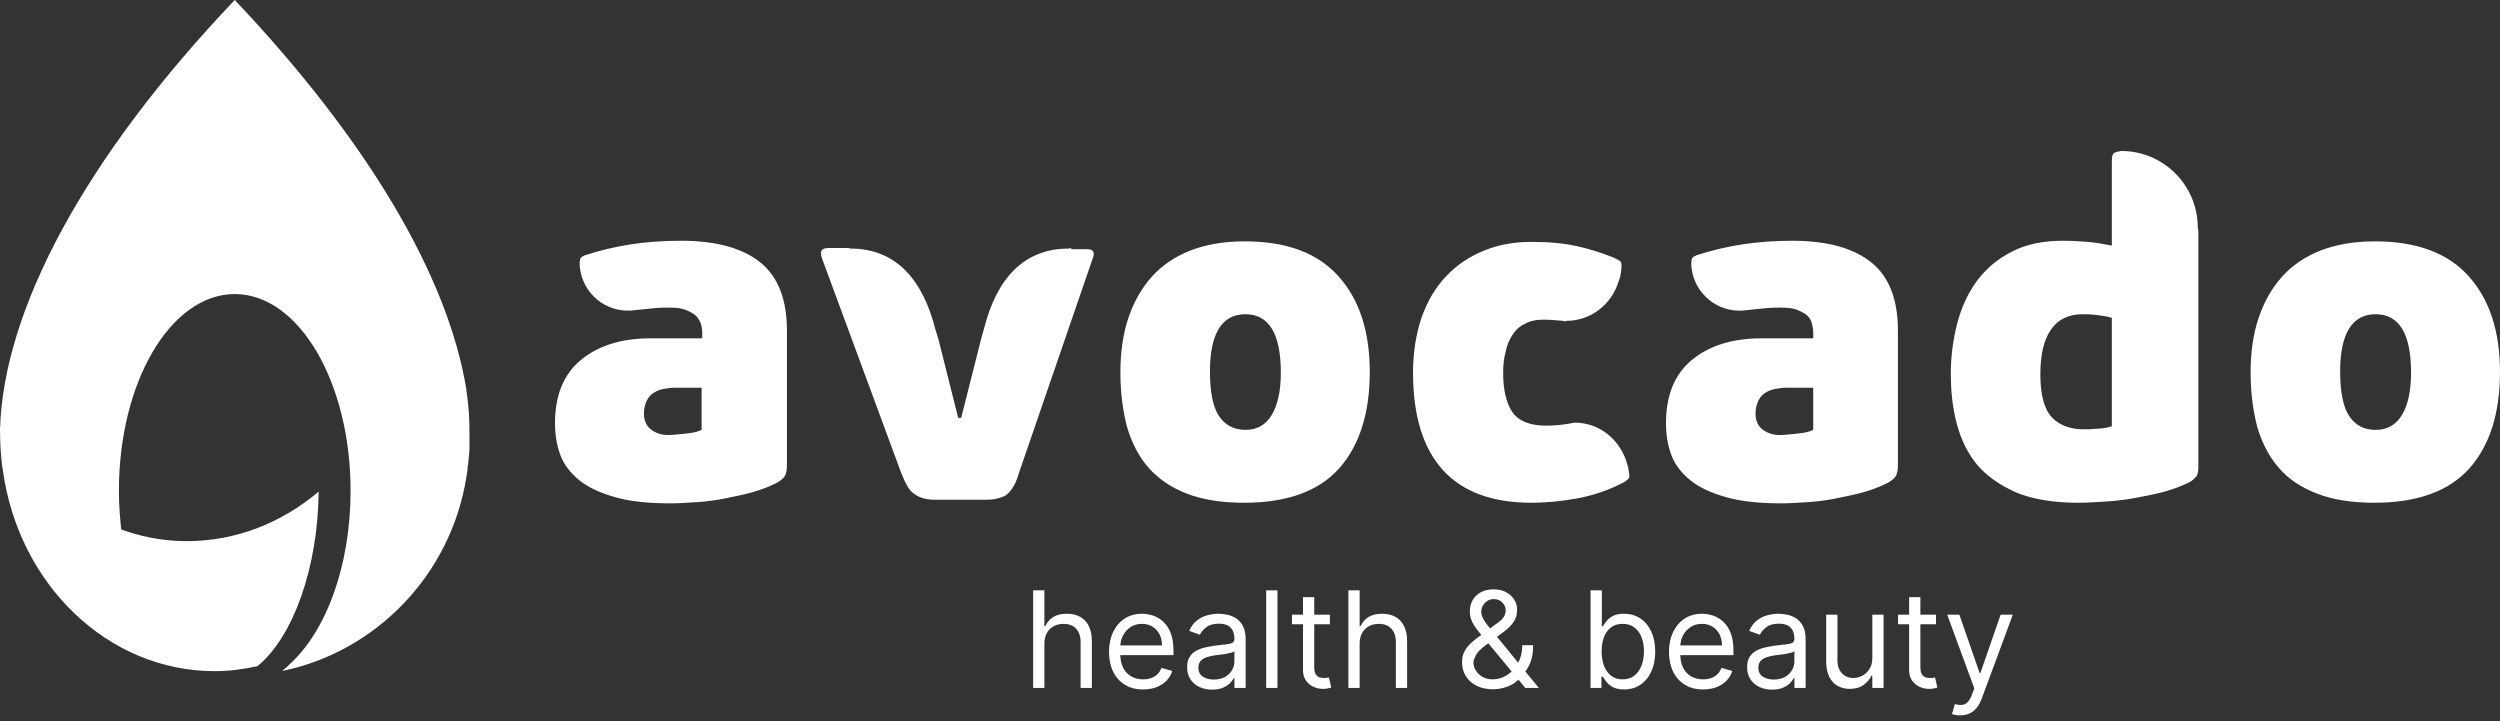
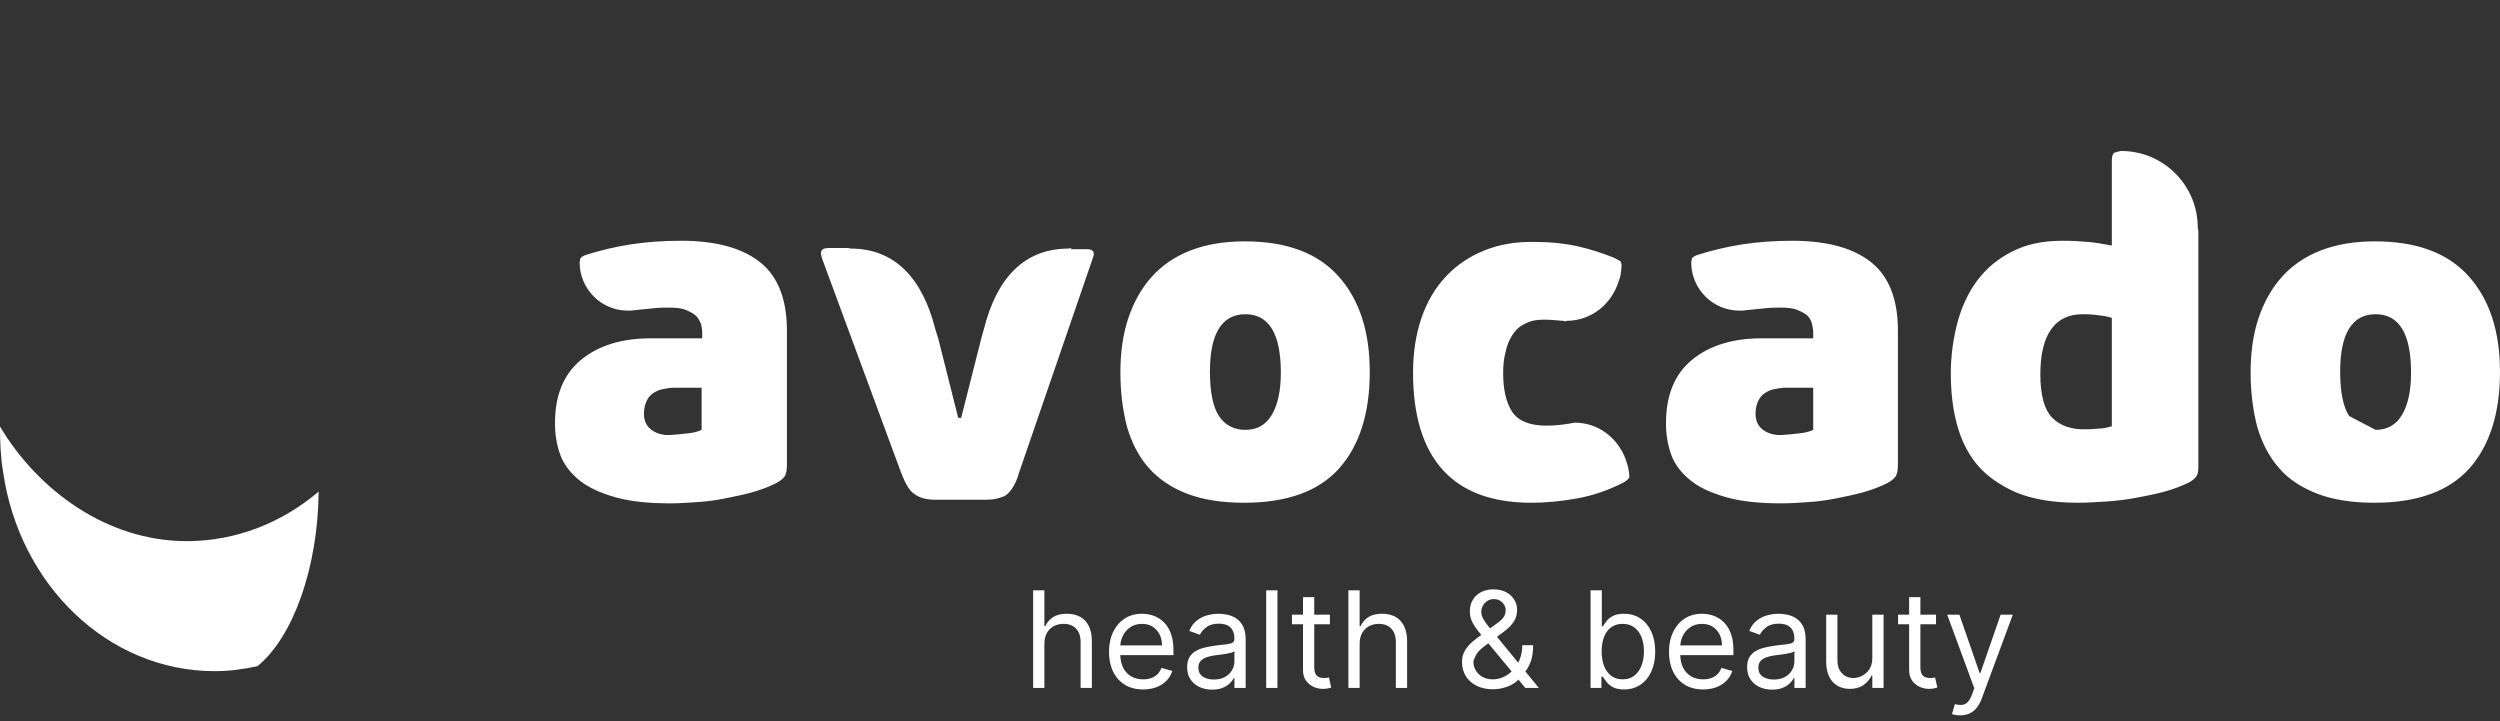
<svg xmlns="http://www.w3.org/2000/svg" width="149" height="43" viewBox="0 0 149 43" fill="none">
  <rect x="0" y="0" width="149" height="43" fill="#333333" stroke="none" />
-   <path d="M13.991 0C5.104 9.34 0.184 18.456 0 25.637V25.674C0 25.898 0 25.898 0 25.637C1.616 28.502 4.186 30.772 7.271 31.926C7.16 31.07 7.087 30.177 7.087 29.247C7.087 22.772 10.171 17.526 13.991 17.526C17.809 17.526 20.894 22.772 20.894 29.247C20.894 33.749 19.425 37.656 17.222 39.628C17.185 39.665 17.148 39.702 17.112 39.739C17.038 39.814 16.965 39.851 16.891 39.926C16.855 39.963 16.818 40 16.781 40C22.436 38.846 26.879 34.233 27.797 28.428C27.834 28.242 27.871 28.019 27.871 27.833C27.871 27.758 27.907 27.684 27.907 27.572C27.944 27.274 27.981 26.939 27.981 26.642C27.981 26.567 27.981 26.493 27.981 26.419C27.981 25.823 27.981 25.191 27.944 24.595V24.558C27.907 24.149 27.871 23.739 27.797 23.293C27.797 23.256 27.797 23.256 27.797 23.219C26.696 16.447 21.885 8.335 13.991 0Z" fill="white" />
  <path d="M0.184 28.119C1.143 34.835 6.416 40.001 12.796 40.001C13.644 40.001 14.492 39.891 15.34 39.706C17.479 37.972 18.954 33.802 18.991 29.3C16.815 31.145 14.086 32.252 11.136 32.252C6.343 32.252 2.249 29.19 0 25.426C0 26.348 0.037 27.271 0.184 28.119Z" fill="white" />
  <path d="M62.245 38.375V41H61.575V35.182H62.245V37.318H62.302C62.404 37.093 62.557 36.914 62.762 36.781C62.968 36.647 63.243 36.58 63.586 36.58C63.883 36.58 64.144 36.639 64.367 36.758C64.591 36.876 64.764 37.057 64.887 37.301C65.012 37.544 65.075 37.852 65.075 38.227V41H64.404V38.273C64.404 37.926 64.314 37.658 64.134 37.469C63.956 37.278 63.709 37.182 63.393 37.182C63.173 37.182 62.976 37.228 62.802 37.321C62.63 37.414 62.493 37.549 62.393 37.727C62.294 37.905 62.245 38.121 62.245 38.375ZM68.131 41.091C67.71 41.091 67.347 40.998 67.043 40.812C66.74 40.625 66.506 40.364 66.341 40.028C66.178 39.691 66.097 39.299 66.097 38.852C66.097 38.405 66.178 38.011 66.341 37.67C66.506 37.328 66.735 37.061 67.028 36.869C67.324 36.676 67.669 36.58 68.062 36.58C68.29 36.58 68.514 36.617 68.736 36.693C68.957 36.769 69.159 36.892 69.341 37.062C69.523 37.231 69.668 37.455 69.776 37.733C69.883 38.011 69.938 38.354 69.938 38.761V39.045H66.574V38.466H69.256C69.256 38.22 69.206 38 69.108 37.807C69.011 37.614 68.873 37.461 68.693 37.349C68.515 37.238 68.305 37.182 68.062 37.182C67.796 37.182 67.564 37.248 67.369 37.381C67.176 37.511 67.028 37.682 66.923 37.892C66.819 38.102 66.767 38.328 66.767 38.568V38.955C66.767 39.284 66.824 39.563 66.938 39.793C67.053 40.02 67.213 40.193 67.418 40.312C67.622 40.43 67.86 40.489 68.131 40.489C68.307 40.489 68.466 40.464 68.608 40.415C68.752 40.364 68.876 40.288 68.98 40.188C69.084 40.085 69.165 39.958 69.222 39.807L69.869 39.989C69.801 40.208 69.687 40.401 69.526 40.568C69.365 40.733 69.166 40.862 68.929 40.955C68.692 41.045 68.426 41.091 68.131 41.091ZM72.242 41.102C71.965 41.102 71.714 41.05 71.489 40.946C71.263 40.84 71.084 40.688 70.952 40.489C70.819 40.288 70.753 40.045 70.753 39.761C70.753 39.511 70.802 39.309 70.901 39.153C70.999 38.996 71.131 38.873 71.296 38.784C71.46 38.695 71.642 38.629 71.841 38.585C72.042 38.54 72.243 38.504 72.446 38.477C72.711 38.443 72.926 38.418 73.091 38.401C73.258 38.382 73.379 38.35 73.454 38.307C73.532 38.263 73.571 38.188 73.571 38.08V38.057C73.571 37.776 73.494 37.559 73.341 37.403C73.189 37.248 72.959 37.17 72.651 37.17C72.331 37.17 72.079 37.24 71.898 37.381C71.716 37.521 71.588 37.67 71.514 37.83L70.878 37.602C70.992 37.337 71.143 37.131 71.332 36.983C71.524 36.833 71.732 36.729 71.957 36.67C72.185 36.61 72.408 36.58 72.628 36.58C72.768 36.58 72.929 36.597 73.111 36.631C73.294 36.663 73.472 36.73 73.642 36.832C73.814 36.935 73.957 37.089 74.071 37.295C74.185 37.502 74.242 37.778 74.242 38.125V41H73.571V40.409H73.537C73.492 40.504 73.416 40.605 73.31 40.713C73.204 40.821 73.062 40.913 72.886 40.989C72.71 41.064 72.495 41.102 72.242 41.102ZM72.344 40.5C72.609 40.5 72.832 40.448 73.014 40.344C73.198 40.24 73.336 40.105 73.429 39.94C73.524 39.776 73.571 39.602 73.571 39.42V38.807C73.543 38.841 73.48 38.872 73.383 38.901C73.289 38.927 73.179 38.951 73.054 38.972C72.931 38.99 72.811 39.008 72.693 39.023C72.578 39.036 72.484 39.047 72.412 39.057C72.238 39.08 72.075 39.117 71.923 39.168C71.774 39.217 71.653 39.292 71.56 39.392C71.469 39.49 71.423 39.625 71.423 39.795C71.423 40.028 71.51 40.205 71.682 40.324C71.856 40.441 72.077 40.5 72.344 40.5ZM76.136 35.182V41H75.465V35.182H76.136ZM79.261 36.636V37.205H77V36.636H79.261ZM77.659 35.591H78.329V39.75C78.329 39.939 78.357 40.081 78.412 40.176C78.469 40.269 78.541 40.331 78.628 40.364C78.717 40.394 78.811 40.409 78.909 40.409C78.983 40.409 79.044 40.405 79.091 40.398C79.138 40.388 79.176 40.381 79.204 40.375L79.341 40.977C79.296 40.994 79.232 41.011 79.151 41.028C79.069 41.047 78.966 41.057 78.841 41.057C78.651 41.057 78.466 41.016 78.284 40.935C78.104 40.853 77.954 40.729 77.835 40.562C77.718 40.396 77.659 40.186 77.659 39.932V35.591ZM81.034 38.375V41H80.364V35.182H81.034V37.318H81.091C81.193 37.093 81.347 36.914 81.551 36.781C81.758 36.647 82.032 36.58 82.375 36.58C82.672 36.58 82.933 36.639 83.156 36.758C83.38 36.876 83.553 37.057 83.676 37.301C83.801 37.544 83.864 37.852 83.864 38.227V41H83.193V38.273C83.193 37.926 83.103 37.658 82.923 37.469C82.745 37.278 82.498 37.182 82.182 37.182C81.962 37.182 81.765 37.228 81.591 37.321C81.419 37.414 81.282 37.549 81.182 37.727C81.083 37.905 81.034 38.121 81.034 38.375ZM88.988 41.08C88.605 41.08 88.276 41.01 87.999 40.869C87.723 40.729 87.51 40.537 87.36 40.293C87.21 40.048 87.136 39.769 87.136 39.455C87.136 39.212 87.187 38.997 87.289 38.81C87.393 38.62 87.536 38.445 87.718 38.284C87.902 38.121 88.113 37.958 88.352 37.795L89.192 37.17C89.357 37.062 89.489 36.947 89.587 36.824C89.688 36.701 89.738 36.54 89.738 36.341C89.738 36.193 89.673 36.05 89.542 35.912C89.413 35.774 89.244 35.705 89.033 35.705C88.886 35.705 88.755 35.742 88.641 35.818C88.53 35.892 88.442 35.987 88.377 36.102C88.315 36.216 88.283 36.333 88.283 36.455C88.283 36.591 88.32 36.729 88.394 36.869C88.47 37.008 88.566 37.15 88.681 37.295C88.799 37.439 88.92 37.587 89.045 37.739L91.715 41H90.908L88.704 38.341C88.499 38.095 88.314 37.871 88.147 37.67C87.98 37.47 87.848 37.272 87.749 37.077C87.651 36.882 87.602 36.67 87.602 36.443C87.602 36.182 87.659 35.953 87.775 35.756C87.892 35.557 88.056 35.403 88.266 35.293C88.478 35.181 88.727 35.125 89.011 35.125C89.302 35.125 89.553 35.182 89.763 35.295C89.974 35.407 90.136 35.556 90.249 35.742C90.363 35.925 90.42 36.125 90.42 36.341C90.42 36.619 90.351 36.861 90.212 37.065C90.074 37.27 89.886 37.46 89.647 37.636L88.488 38.5C88.227 38.693 88.049 38.881 87.957 39.062C87.864 39.244 87.817 39.375 87.817 39.455C87.817 39.636 87.865 39.806 87.96 39.963C88.054 40.12 88.188 40.247 88.36 40.344C88.532 40.44 88.734 40.489 88.965 40.489C89.185 40.489 89.399 40.442 89.607 40.349C89.816 40.255 90.004 40.118 90.173 39.94C90.343 39.762 90.478 39.548 90.576 39.298C90.676 39.048 90.727 38.767 90.727 38.455H91.374C91.374 38.841 91.33 39.156 91.241 39.401C91.152 39.645 91.051 39.836 90.94 39.974C90.828 40.113 90.738 40.216 90.67 40.284C90.647 40.312 90.626 40.341 90.607 40.369C90.588 40.398 90.567 40.426 90.545 40.455C90.357 40.665 90.121 40.822 89.835 40.926C89.549 41.028 89.266 41.08 88.988 41.08ZM94.798 41V35.182H95.469V37.33H95.526C95.575 37.254 95.643 37.157 95.73 37.04C95.819 36.92 95.946 36.814 96.111 36.722C96.278 36.627 96.503 36.58 96.787 36.58C97.154 36.58 97.478 36.671 97.758 36.855C98.039 37.039 98.258 37.299 98.415 37.636C98.572 37.974 98.651 38.371 98.651 38.83C98.651 39.292 98.572 39.692 98.415 40.031C98.258 40.368 98.04 40.63 97.761 40.815C97.483 40.999 97.162 41.091 96.798 41.091C96.518 41.091 96.294 41.044 96.125 40.952C95.956 40.857 95.827 40.75 95.736 40.631C95.645 40.51 95.575 40.409 95.526 40.33H95.446V41H94.798ZM95.457 38.818C95.457 39.148 95.506 39.438 95.602 39.69C95.699 39.94 95.84 40.136 96.026 40.278C96.211 40.419 96.438 40.489 96.707 40.489C96.988 40.489 97.222 40.415 97.409 40.267C97.599 40.117 97.74 39.917 97.835 39.665C97.932 39.411 97.98 39.129 97.98 38.818C97.98 38.511 97.933 38.235 97.838 37.989C97.745 37.74 97.604 37.544 97.415 37.401C97.227 37.255 96.992 37.182 96.707 37.182C96.435 37.182 96.206 37.251 96.02 37.389C95.834 37.526 95.694 37.717 95.599 37.963C95.505 38.207 95.457 38.492 95.457 38.818ZM101.506 41.091C101.085 41.091 100.723 40.998 100.418 40.812C100.115 40.625 99.881 40.364 99.716 40.028C99.553 39.691 99.472 39.299 99.472 38.852C99.472 38.405 99.553 38.011 99.716 37.67C99.881 37.328 100.11 37.061 100.403 36.869C100.699 36.676 101.044 36.58 101.438 36.58C101.665 36.58 101.889 36.617 102.111 36.693C102.332 36.769 102.534 36.892 102.716 37.062C102.898 37.231 103.043 37.455 103.151 37.733C103.259 38.011 103.312 38.354 103.312 38.761V39.045H99.949V38.466H102.631C102.631 38.22 102.581 38 102.483 37.807C102.386 37.614 102.248 37.461 102.068 37.349C101.89 37.238 101.68 37.182 101.438 37.182C101.17 37.182 100.939 37.248 100.744 37.381C100.551 37.511 100.402 37.682 100.298 37.892C100.194 38.102 100.142 38.328 100.142 38.568V38.955C100.142 39.284 100.199 39.563 100.312 39.793C100.428 40.02 100.588 40.193 100.793 40.312C100.997 40.43 101.235 40.489 101.506 40.489C101.682 40.489 101.841 40.464 101.983 40.415C102.127 40.364 102.251 40.288 102.355 40.188C102.459 40.085 102.54 39.958 102.597 39.807L103.244 39.989C103.176 40.208 103.062 40.401 102.901 40.568C102.74 40.733 102.541 40.862 102.304 40.955C102.067 41.045 101.801 41.091 101.506 41.091ZM105.616 41.102C105.34 41.102 105.089 41.05 104.864 40.946C104.638 40.84 104.459 40.688 104.327 40.489C104.194 40.288 104.128 40.045 104.128 39.761C104.128 39.511 104.177 39.309 104.276 39.153C104.374 38.996 104.506 38.873 104.67 38.784C104.835 38.695 105.017 38.629 105.216 38.585C105.417 38.54 105.618 38.504 105.821 38.477C106.086 38.443 106.301 38.418 106.466 38.401C106.633 38.382 106.754 38.35 106.83 38.307C106.907 38.263 106.946 38.188 106.946 38.08V38.057C106.946 37.776 106.869 37.559 106.716 37.403C106.564 37.248 106.334 37.17 106.026 37.17C105.705 37.17 105.455 37.24 105.273 37.381C105.091 37.521 104.963 37.67 104.889 37.83L104.253 37.602C104.366 37.337 104.518 37.131 104.707 36.983C104.899 36.833 105.107 36.729 105.332 36.67C105.56 36.61 105.783 36.58 106.003 36.58C106.143 36.58 106.304 36.597 106.486 36.631C106.67 36.663 106.847 36.73 107.017 36.832C107.189 36.935 107.332 37.089 107.446 37.295C107.56 37.502 107.616 37.778 107.616 38.125V41H106.946V40.409H106.912C106.866 40.504 106.791 40.605 106.685 40.713C106.579 40.821 106.438 40.913 106.261 40.989C106.085 41.064 105.87 41.102 105.616 41.102ZM105.719 40.5C105.984 40.5 106.207 40.448 106.389 40.344C106.573 40.24 106.711 40.105 106.804 39.94C106.899 39.776 106.946 39.602 106.946 39.42V38.807C106.918 38.841 106.855 38.872 106.759 38.901C106.664 38.927 106.554 38.951 106.429 38.972C106.306 38.99 106.186 39.008 106.068 39.023C105.953 39.036 105.859 39.047 105.787 39.057C105.613 39.08 105.45 39.117 105.298 39.168C105.149 39.217 105.027 39.292 104.935 39.392C104.844 39.49 104.798 39.625 104.798 39.795C104.798 40.028 104.884 40.205 105.057 40.324C105.231 40.441 105.452 40.5 105.719 40.5ZM111.59 39.216V36.636H112.261V41H111.59V40.261H111.545C111.442 40.483 111.283 40.671 111.067 40.827C110.852 40.98 110.579 41.057 110.249 41.057C109.977 41.057 109.734 40.997 109.522 40.878C109.31 40.757 109.143 40.575 109.022 40.332C108.901 40.088 108.84 39.78 108.84 39.409V36.636H109.511V39.364C109.511 39.682 109.6 39.936 109.778 40.125C109.958 40.314 110.187 40.409 110.465 40.409C110.632 40.409 110.801 40.367 110.974 40.281C111.148 40.196 111.294 40.065 111.411 39.889C111.531 39.713 111.59 39.489 111.59 39.216ZM115.386 36.636V37.205H113.125V36.636H115.386ZM113.784 35.591H114.455V39.75C114.455 39.939 114.482 40.081 114.537 40.176C114.594 40.269 114.666 40.331 114.753 40.364C114.842 40.394 114.936 40.409 115.034 40.409C115.108 40.409 115.169 40.405 115.216 40.398C115.263 40.388 115.301 40.381 115.33 40.375L115.466 40.977C115.42 40.994 115.357 41.011 115.276 41.028C115.194 41.047 115.091 41.057 114.966 41.057C114.777 41.057 114.591 41.016 114.409 40.935C114.229 40.853 114.08 40.729 113.96 40.562C113.843 40.396 113.784 40.186 113.784 39.932V35.591ZM116.827 42.636C116.713 42.636 116.612 42.627 116.523 42.608C116.434 42.591 116.372 42.574 116.338 42.557L116.509 41.966C116.671 42.008 116.815 42.023 116.94 42.011C117.065 42 117.176 41.944 117.273 41.844C117.371 41.745 117.461 41.585 117.543 41.364L117.668 41.023L116.054 36.636H116.781L117.986 40.114H118.031L119.236 36.636H119.963L118.111 41.636C118.027 41.862 117.924 42.048 117.801 42.196C117.678 42.346 117.535 42.456 117.372 42.528C117.211 42.6 117.029 42.636 116.827 42.636Z" fill="white" />
-   <path d="M63.84 14.78C63.804 14.78 63.733 14.815 63.697 14.815C61.011 14.815 59.399 16.61 58.647 19.59L58.504 20.092L57.286 24.903H57.108L55.926 20.2L55.747 19.626C54.995 16.646 53.383 14.815 50.697 14.815C50.661 14.815 50.59 14.78 50.554 14.78H49.444C49.193 14.78 49.05 14.815 48.978 14.923C48.907 14.995 48.907 15.174 49.014 15.461L53.705 28.169C53.956 28.815 54.207 29.282 54.529 29.462C54.816 29.677 55.245 29.785 55.747 29.785H58.504C58.791 29.785 59.041 29.785 59.256 29.749C59.471 29.713 59.686 29.641 59.865 29.569C60.044 29.462 60.187 29.318 60.331 29.103C60.474 28.887 60.617 28.6 60.724 28.205L65.129 15.39C65.272 15.031 65.165 14.851 64.771 14.851H63.84V14.78ZM72.65 24.795C72.291 24.256 72.112 23.359 72.112 22.139C72.112 19.877 72.829 18.728 74.225 18.728C75.622 18.728 76.338 19.877 76.338 22.21C76.338 23.287 76.159 24.113 75.801 24.723C75.443 25.333 74.906 25.62 74.225 25.62C73.545 25.62 73.008 25.333 72.65 24.795ZM70.966 14.923C70.035 15.282 69.248 15.82 68.639 16.503C68.03 17.185 67.564 18.01 67.242 18.98C66.92 19.949 66.776 21.026 66.776 22.21C66.776 23.395 66.92 24.472 67.17 25.441C67.457 26.41 67.887 27.236 68.46 27.882C69.068 28.564 69.82 29.067 70.752 29.426C71.683 29.785 72.829 29.964 74.154 29.964C76.696 29.964 78.594 29.282 79.812 27.918C81.029 26.554 81.638 24.615 81.638 22.174C81.638 19.769 81.029 17.867 79.776 16.467C78.523 15.067 76.66 14.385 74.189 14.385C72.972 14.385 71.897 14.564 70.966 14.923ZM88.478 14.923C87.583 15.282 86.831 15.785 86.186 16.467C85.542 17.149 85.076 17.939 84.718 18.944C84.396 19.913 84.217 20.99 84.217 22.21C84.217 24.795 84.825 26.733 86.007 28.026C87.189 29.318 88.944 29.964 91.271 29.964C92.059 29.964 92.954 29.892 93.957 29.713C94.96 29.533 95.891 29.21 96.786 28.744C96.965 28.636 97.073 28.528 97.109 28.456C97.109 28.241 97.073 28.061 97.037 27.846L96.894 27.38C96.428 26.123 95.282 25.19 93.85 25.19C93.313 25.297 92.74 25.369 92.167 25.369C91.164 25.369 90.484 25.082 90.125 24.544C89.767 24.005 89.588 23.215 89.588 22.246C89.588 21.779 89.624 21.385 89.731 20.99C89.803 20.595 89.946 20.272 90.125 19.985C90.305 19.697 90.555 19.446 90.877 19.303C91.2 19.123 91.558 19.051 92.023 19.051C92.346 19.051 92.74 19.087 93.169 19.123C93.205 19.123 93.277 19.159 93.313 19.159C93.313 19.159 93.313 19.123 93.348 19.123C94.817 19.123 96.034 18.154 96.464 16.79L96.571 16.467C96.607 16.251 96.643 16.036 96.643 15.785C96.643 15.713 96.607 15.677 96.607 15.605C96.536 15.533 96.392 15.461 96.177 15.354C95.533 15.103 94.817 14.851 93.993 14.672C93.169 14.492 92.346 14.421 91.558 14.421C90.376 14.385 89.373 14.564 88.478 14.923ZM140.01 24.795C139.652 24.256 139.473 23.359 139.473 22.139C139.473 19.877 140.19 18.728 141.586 18.728C142.983 18.728 143.699 19.877 143.699 22.21C143.699 23.287 143.52 24.113 143.162 24.723C142.804 25.333 142.267 25.62 141.586 25.62C140.87 25.62 140.369 25.333 140.01 24.795ZM138.327 14.923C137.396 15.282 136.608 15.82 136 16.503C135.391 17.185 134.925 18.01 134.603 18.98C134.281 19.949 134.137 21.026 134.137 22.21C134.137 23.395 134.281 24.472 134.531 25.441C134.818 26.41 135.248 27.236 135.821 27.882C136.394 28.564 137.181 29.067 138.112 29.426C139.044 29.785 140.19 29.964 141.515 29.964C144.057 29.964 145.955 29.282 147.173 27.918C148.39 26.554 148.999 24.615 148.999 22.174C148.999 19.769 148.39 17.867 147.137 16.467C145.884 15.067 144.021 14.385 141.55 14.385C140.333 14.385 139.258 14.564 138.327 14.923ZM38.88 25.656C38.557 25.441 38.378 25.118 38.378 24.651C38.378 24.328 38.45 24.077 38.557 23.861C38.665 23.646 38.808 23.503 38.987 23.395C39.166 23.287 39.345 23.215 39.56 23.18C39.775 23.144 39.954 23.108 40.169 23.108H41.816V25.62C41.601 25.728 41.315 25.8 40.921 25.836C40.563 25.872 40.312 25.908 40.169 25.908C39.632 25.98 39.202 25.872 38.88 25.656ZM37.59 14.564C36.659 14.708 35.764 14.923 34.869 15.21C34.725 15.282 34.618 15.318 34.582 15.426C34.582 15.497 34.546 15.569 34.546 15.641C34.546 17.221 35.836 18.513 37.411 18.513C37.483 18.513 37.554 18.513 37.59 18.513C37.698 18.513 37.805 18.477 37.913 18.477C38.307 18.441 38.665 18.405 38.987 18.369C39.309 18.333 39.632 18.333 39.882 18.333C40.312 18.333 40.634 18.369 40.885 18.477C41.136 18.585 41.35 18.692 41.494 18.836C41.637 18.98 41.709 19.159 41.78 19.303C41.816 19.482 41.852 19.626 41.852 19.769V20.164H38.772C37.053 20.164 35.657 20.595 34.618 21.456C33.58 22.318 33.078 23.574 33.078 25.226C33.078 25.908 33.186 26.554 33.4 27.128C33.615 27.703 34.009 28.205 34.546 28.636C35.084 29.067 35.8 29.39 36.695 29.641C37.59 29.892 38.665 30 39.954 30C40.455 30 40.957 29.964 41.53 29.928C42.103 29.892 42.64 29.82 43.177 29.713C43.714 29.605 44.251 29.497 44.788 29.354C45.29 29.21 45.791 29.031 46.221 28.815C46.579 28.636 46.794 28.421 46.83 28.241C46.901 28.061 46.901 27.81 46.901 27.559V19.697C46.901 17.903 46.4 16.538 45.361 15.677C44.323 14.815 42.747 14.349 40.599 14.349C39.524 14.349 38.521 14.421 37.59 14.564ZM105.13 25.656C104.808 25.441 104.629 25.118 104.629 24.651C104.629 24.328 104.701 24.077 104.808 23.861C104.915 23.646 105.059 23.503 105.238 23.395C105.417 23.287 105.596 23.215 105.811 23.18C106.026 23.144 106.205 23.108 106.42 23.108H108.067V25.62C107.852 25.728 107.565 25.8 107.172 25.836C106.813 25.872 106.563 25.908 106.42 25.908C105.882 25.98 105.453 25.872 105.13 25.656ZM103.841 14.564C102.91 14.708 102.015 14.923 101.119 15.21C100.976 15.282 100.869 15.318 100.833 15.426C100.833 15.497 100.797 15.569 100.797 15.641C100.797 17.221 102.086 18.513 103.662 18.513C103.734 18.513 103.805 18.513 103.841 18.513C103.949 18.513 104.056 18.477 104.163 18.477C104.557 18.441 104.915 18.405 105.238 18.369C105.56 18.333 105.882 18.333 106.133 18.333C106.563 18.333 106.885 18.369 107.136 18.477C107.386 18.585 107.601 18.692 107.745 18.836C107.888 18.98 107.959 19.159 107.995 19.303C108.031 19.482 108.067 19.626 108.067 19.769V20.164H104.987C103.268 20.164 101.872 20.595 100.833 21.456C99.794 22.318 99.293 23.574 99.293 25.226C99.293 25.908 99.4 26.554 99.615 27.128C99.83 27.703 100.224 28.205 100.761 28.636C101.299 29.067 102.015 29.39 102.91 29.641C103.805 29.892 104.88 30 106.169 30C106.67 30 107.172 29.964 107.745 29.928C108.318 29.892 108.855 29.82 109.392 29.713C109.929 29.605 110.466 29.497 111.003 29.354C111.505 29.21 112.006 29.031 112.436 28.815C112.794 28.636 113.009 28.421 113.045 28.241C113.116 28.061 113.116 27.81 113.116 27.559V19.697C113.116 17.903 112.615 16.538 111.576 15.677C110.538 14.815 108.962 14.349 106.813 14.349C105.775 14.349 104.772 14.421 103.841 14.564ZM122.32 24.903C121.854 24.436 121.604 23.574 121.604 22.318C121.604 21.133 121.818 20.236 122.248 19.626C122.678 19.015 123.322 18.728 124.11 18.728C124.289 18.728 124.54 18.728 124.862 18.764C125.185 18.8 125.543 18.836 125.865 18.944V25.405C125.614 25.477 125.328 25.549 125.006 25.549C124.683 25.585 124.468 25.585 124.325 25.585C123.466 25.62 122.785 25.369 122.32 24.903ZM126.008 9.108C125.901 9.179 125.865 9.359 125.865 9.61V14.636C125.328 14.528 124.862 14.456 124.468 14.421C124.074 14.385 123.537 14.349 122.929 14.349C121.747 14.349 120.744 14.564 119.92 14.995C119.061 15.426 118.381 16 117.843 16.718C117.306 17.436 116.912 18.297 116.662 19.231C116.411 20.2 116.268 21.205 116.268 22.246C116.268 23.323 116.375 24.328 116.626 25.262C116.876 26.195 117.27 27.02 117.843 27.703C118.416 28.385 119.204 28.923 120.171 29.354C121.138 29.749 122.356 29.964 123.824 29.964C124.361 29.964 124.934 29.928 125.507 29.892C126.08 29.856 126.689 29.785 127.262 29.677C127.835 29.569 128.408 29.462 128.945 29.318C129.482 29.174 129.948 28.995 130.413 28.779C130.7 28.636 130.879 28.456 130.95 28.313C131.022 28.133 131.022 27.954 131.022 27.703V13.774C131.022 13.703 130.986 13.631 130.986 13.559C130.986 11.046 128.945 9 126.438 9H126.402C126.223 9.036 126.08 9.072 126.008 9.108Z" fill="white" />
+   <path d="M63.84 14.78C63.804 14.78 63.733 14.815 63.697 14.815C61.011 14.815 59.399 16.61 58.647 19.59L58.504 20.092L57.286 24.903H57.108L55.926 20.2L55.747 19.626C54.995 16.646 53.383 14.815 50.697 14.815C50.661 14.815 50.59 14.78 50.554 14.78H49.444C49.193 14.78 49.05 14.815 48.978 14.923C48.907 14.995 48.907 15.174 49.014 15.461L53.705 28.169C53.956 28.815 54.207 29.282 54.529 29.462C54.816 29.677 55.245 29.785 55.747 29.785H58.504C58.791 29.785 59.041 29.785 59.256 29.749C59.471 29.713 59.686 29.641 59.865 29.569C60.044 29.462 60.187 29.318 60.331 29.103C60.474 28.887 60.617 28.6 60.724 28.205L65.129 15.39C65.272 15.031 65.165 14.851 64.771 14.851H63.84V14.78ZM72.65 24.795C72.291 24.256 72.112 23.359 72.112 22.139C72.112 19.877 72.829 18.728 74.225 18.728C75.622 18.728 76.338 19.877 76.338 22.21C76.338 23.287 76.159 24.113 75.801 24.723C75.443 25.333 74.906 25.62 74.225 25.62C73.545 25.62 73.008 25.333 72.65 24.795ZM70.966 14.923C70.035 15.282 69.248 15.82 68.639 16.503C68.03 17.185 67.564 18.01 67.242 18.98C66.92 19.949 66.776 21.026 66.776 22.21C66.776 23.395 66.92 24.472 67.17 25.441C67.457 26.41 67.887 27.236 68.46 27.882C69.068 28.564 69.82 29.067 70.752 29.426C71.683 29.785 72.829 29.964 74.154 29.964C76.696 29.964 78.594 29.282 79.812 27.918C81.029 26.554 81.638 24.615 81.638 22.174C81.638 19.769 81.029 17.867 79.776 16.467C78.523 15.067 76.66 14.385 74.189 14.385C72.972 14.385 71.897 14.564 70.966 14.923ZM88.478 14.923C87.583 15.282 86.831 15.785 86.186 16.467C85.542 17.149 85.076 17.939 84.718 18.944C84.396 19.913 84.217 20.99 84.217 22.21C84.217 24.795 84.825 26.733 86.007 28.026C87.189 29.318 88.944 29.964 91.271 29.964C92.059 29.964 92.954 29.892 93.957 29.713C94.96 29.533 95.891 29.21 96.786 28.744C96.965 28.636 97.073 28.528 97.109 28.456C97.109 28.241 97.073 28.061 97.037 27.846L96.894 27.38C96.428 26.123 95.282 25.19 93.85 25.19C93.313 25.297 92.74 25.369 92.167 25.369C91.164 25.369 90.484 25.082 90.125 24.544C89.767 24.005 89.588 23.215 89.588 22.246C89.588 21.779 89.624 21.385 89.731 20.99C89.803 20.595 89.946 20.272 90.125 19.985C90.305 19.697 90.555 19.446 90.877 19.303C91.2 19.123 91.558 19.051 92.023 19.051C92.346 19.051 92.74 19.087 93.169 19.123C93.205 19.123 93.277 19.159 93.313 19.159C93.313 19.159 93.313 19.123 93.348 19.123C94.817 19.123 96.034 18.154 96.464 16.79L96.571 16.467C96.607 16.251 96.643 16.036 96.643 15.785C96.643 15.713 96.607 15.677 96.607 15.605C96.536 15.533 96.392 15.461 96.177 15.354C95.533 15.103 94.817 14.851 93.993 14.672C93.169 14.492 92.346 14.421 91.558 14.421C90.376 14.385 89.373 14.564 88.478 14.923ZM140.01 24.795C139.652 24.256 139.473 23.359 139.473 22.139C139.473 19.877 140.19 18.728 141.586 18.728C142.983 18.728 143.699 19.877 143.699 22.21C143.699 23.287 143.52 24.113 143.162 24.723C142.804 25.333 142.267 25.62 141.586 25.62ZM138.327 14.923C137.396 15.282 136.608 15.82 136 16.503C135.391 17.185 134.925 18.01 134.603 18.98C134.281 19.949 134.137 21.026 134.137 22.21C134.137 23.395 134.281 24.472 134.531 25.441C134.818 26.41 135.248 27.236 135.821 27.882C136.394 28.564 137.181 29.067 138.112 29.426C139.044 29.785 140.19 29.964 141.515 29.964C144.057 29.964 145.955 29.282 147.173 27.918C148.39 26.554 148.999 24.615 148.999 22.174C148.999 19.769 148.39 17.867 147.137 16.467C145.884 15.067 144.021 14.385 141.55 14.385C140.333 14.385 139.258 14.564 138.327 14.923ZM38.88 25.656C38.557 25.441 38.378 25.118 38.378 24.651C38.378 24.328 38.45 24.077 38.557 23.861C38.665 23.646 38.808 23.503 38.987 23.395C39.166 23.287 39.345 23.215 39.56 23.18C39.775 23.144 39.954 23.108 40.169 23.108H41.816V25.62C41.601 25.728 41.315 25.8 40.921 25.836C40.563 25.872 40.312 25.908 40.169 25.908C39.632 25.98 39.202 25.872 38.88 25.656ZM37.59 14.564C36.659 14.708 35.764 14.923 34.869 15.21C34.725 15.282 34.618 15.318 34.582 15.426C34.582 15.497 34.546 15.569 34.546 15.641C34.546 17.221 35.836 18.513 37.411 18.513C37.483 18.513 37.554 18.513 37.59 18.513C37.698 18.513 37.805 18.477 37.913 18.477C38.307 18.441 38.665 18.405 38.987 18.369C39.309 18.333 39.632 18.333 39.882 18.333C40.312 18.333 40.634 18.369 40.885 18.477C41.136 18.585 41.35 18.692 41.494 18.836C41.637 18.98 41.709 19.159 41.78 19.303C41.816 19.482 41.852 19.626 41.852 19.769V20.164H38.772C37.053 20.164 35.657 20.595 34.618 21.456C33.58 22.318 33.078 23.574 33.078 25.226C33.078 25.908 33.186 26.554 33.4 27.128C33.615 27.703 34.009 28.205 34.546 28.636C35.084 29.067 35.8 29.39 36.695 29.641C37.59 29.892 38.665 30 39.954 30C40.455 30 40.957 29.964 41.53 29.928C42.103 29.892 42.64 29.82 43.177 29.713C43.714 29.605 44.251 29.497 44.788 29.354C45.29 29.21 45.791 29.031 46.221 28.815C46.579 28.636 46.794 28.421 46.83 28.241C46.901 28.061 46.901 27.81 46.901 27.559V19.697C46.901 17.903 46.4 16.538 45.361 15.677C44.323 14.815 42.747 14.349 40.599 14.349C39.524 14.349 38.521 14.421 37.59 14.564ZM105.13 25.656C104.808 25.441 104.629 25.118 104.629 24.651C104.629 24.328 104.701 24.077 104.808 23.861C104.915 23.646 105.059 23.503 105.238 23.395C105.417 23.287 105.596 23.215 105.811 23.18C106.026 23.144 106.205 23.108 106.42 23.108H108.067V25.62C107.852 25.728 107.565 25.8 107.172 25.836C106.813 25.872 106.563 25.908 106.42 25.908C105.882 25.98 105.453 25.872 105.13 25.656ZM103.841 14.564C102.91 14.708 102.015 14.923 101.119 15.21C100.976 15.282 100.869 15.318 100.833 15.426C100.833 15.497 100.797 15.569 100.797 15.641C100.797 17.221 102.086 18.513 103.662 18.513C103.734 18.513 103.805 18.513 103.841 18.513C103.949 18.513 104.056 18.477 104.163 18.477C104.557 18.441 104.915 18.405 105.238 18.369C105.56 18.333 105.882 18.333 106.133 18.333C106.563 18.333 106.885 18.369 107.136 18.477C107.386 18.585 107.601 18.692 107.745 18.836C107.888 18.98 107.959 19.159 107.995 19.303C108.031 19.482 108.067 19.626 108.067 19.769V20.164H104.987C103.268 20.164 101.872 20.595 100.833 21.456C99.794 22.318 99.293 23.574 99.293 25.226C99.293 25.908 99.4 26.554 99.615 27.128C99.83 27.703 100.224 28.205 100.761 28.636C101.299 29.067 102.015 29.39 102.91 29.641C103.805 29.892 104.88 30 106.169 30C106.67 30 107.172 29.964 107.745 29.928C108.318 29.892 108.855 29.82 109.392 29.713C109.929 29.605 110.466 29.497 111.003 29.354C111.505 29.21 112.006 29.031 112.436 28.815C112.794 28.636 113.009 28.421 113.045 28.241C113.116 28.061 113.116 27.81 113.116 27.559V19.697C113.116 17.903 112.615 16.538 111.576 15.677C110.538 14.815 108.962 14.349 106.813 14.349C105.775 14.349 104.772 14.421 103.841 14.564ZM122.32 24.903C121.854 24.436 121.604 23.574 121.604 22.318C121.604 21.133 121.818 20.236 122.248 19.626C122.678 19.015 123.322 18.728 124.11 18.728C124.289 18.728 124.54 18.728 124.862 18.764C125.185 18.8 125.543 18.836 125.865 18.944V25.405C125.614 25.477 125.328 25.549 125.006 25.549C124.683 25.585 124.468 25.585 124.325 25.585C123.466 25.62 122.785 25.369 122.32 24.903ZM126.008 9.108C125.901 9.179 125.865 9.359 125.865 9.61V14.636C125.328 14.528 124.862 14.456 124.468 14.421C124.074 14.385 123.537 14.349 122.929 14.349C121.747 14.349 120.744 14.564 119.92 14.995C119.061 15.426 118.381 16 117.843 16.718C117.306 17.436 116.912 18.297 116.662 19.231C116.411 20.2 116.268 21.205 116.268 22.246C116.268 23.323 116.375 24.328 116.626 25.262C116.876 26.195 117.27 27.02 117.843 27.703C118.416 28.385 119.204 28.923 120.171 29.354C121.138 29.749 122.356 29.964 123.824 29.964C124.361 29.964 124.934 29.928 125.507 29.892C126.08 29.856 126.689 29.785 127.262 29.677C127.835 29.569 128.408 29.462 128.945 29.318C129.482 29.174 129.948 28.995 130.413 28.779C130.7 28.636 130.879 28.456 130.95 28.313C131.022 28.133 131.022 27.954 131.022 27.703V13.774C131.022 13.703 130.986 13.631 130.986 13.559C130.986 11.046 128.945 9 126.438 9H126.402C126.223 9.036 126.08 9.072 126.008 9.108Z" fill="white" />
</svg>